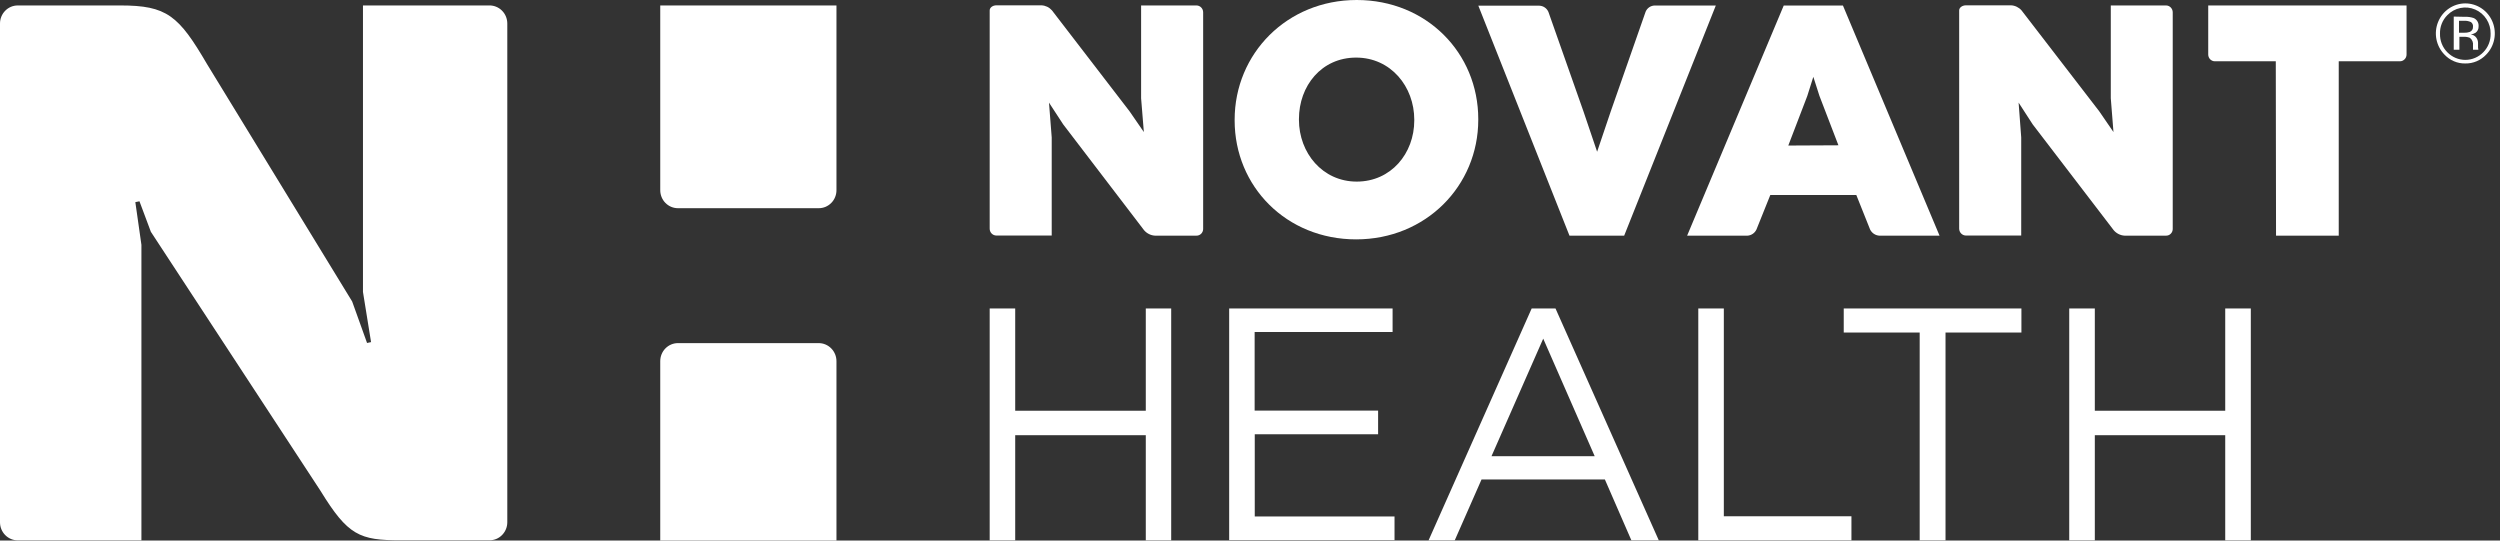
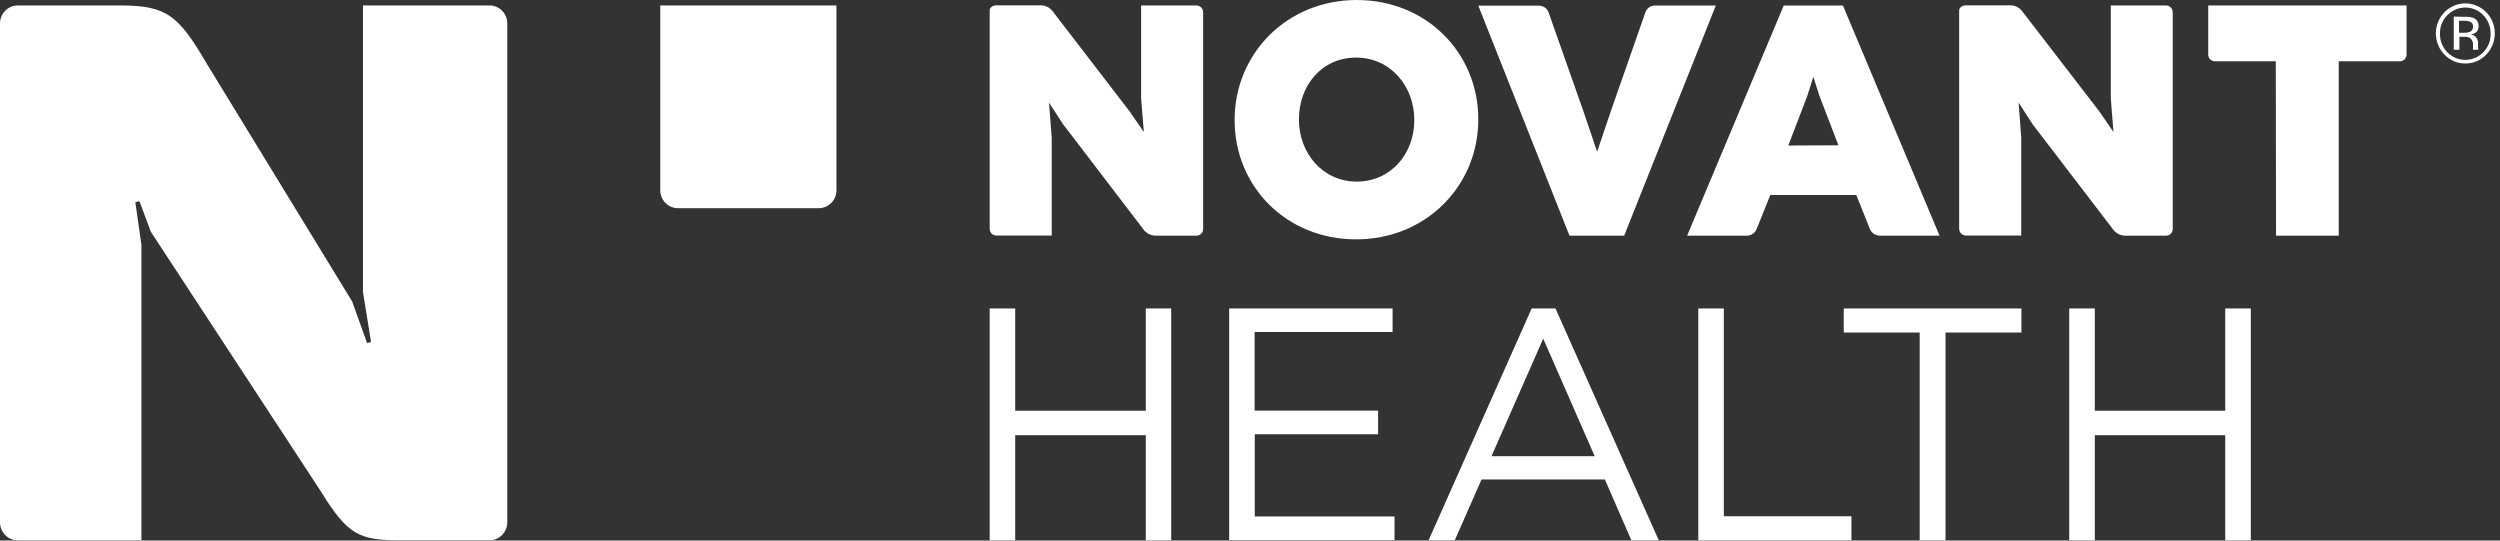
<svg xmlns="http://www.w3.org/2000/svg" width="111" height="24" viewBox="0 0 111 24" fill="none">
  <rect x="0" y="0" width="111" height="24" fill="#333333" stroke="none" />
  <path d="M43.942 13.696H45.075V18.238H50.873V13.696H52.001V23.992H50.873V19.323H45.075V23.992H43.942V13.696Z" fill="white" />
  <path d="M91.874 13.696H93.01V18.238H98.8V13.696H99.936V23.992H98.8V19.323H93.01V23.992H91.874V13.696Z" fill="white" />
  <path d="M54.575 13.696H61.831V14.742H55.706V18.23H61.188V19.282H55.711V22.931H61.917V23.983H54.575V13.696Z" fill="white" />
  <path d="M68.006 13.696H69.064L73.651 23.992H72.434L71.257 21.289H65.78L64.59 23.992H63.428L68.006 13.696ZM70.804 20.254L68.519 15.036L66.223 20.254H70.804Z" fill="white" />
  <path d="M75.404 13.696H76.538V22.923H82.204V23.992H75.404V13.696Z" fill="white" />
  <path d="M85.234 14.764H81.862V13.696H89.751V14.764H86.381V23.992H85.234V14.764Z" fill="white" />
  <path d="M54.818 5.344V5.317C54.818 2.381 57.142 0 60.239 0C63.337 0 65.635 2.354 65.635 5.287V5.317C65.635 8.25 63.309 10.628 60.212 10.628C57.115 10.628 54.818 8.28 54.818 5.344ZM62.794 5.344V5.317C62.794 3.842 61.75 2.557 60.212 2.557C58.674 2.557 57.673 3.812 57.673 5.287V5.317C57.673 6.789 58.72 8.063 60.239 8.063C61.758 8.063 62.794 6.819 62.794 5.344Z" fill="white" />
  <path d="M46.575 4.556L47.206 5.523L50.797 10.222C50.858 10.293 50.932 10.351 51.015 10.392C51.098 10.434 51.188 10.458 51.281 10.463H53.121C53.198 10.465 53.273 10.435 53.329 10.381C53.385 10.326 53.418 10.251 53.42 10.172V0.547C53.42 0.466 53.389 0.388 53.332 0.331C53.276 0.274 53.2 0.242 53.121 0.242H50.665V4.361L50.787 5.863L50.153 4.943L46.707 0.461C46.648 0.394 46.577 0.339 46.496 0.3C46.416 0.262 46.329 0.24 46.24 0.236H44.241C44.077 0.236 43.942 0.338 43.942 0.461V10.153C43.942 10.234 43.973 10.312 44.029 10.369C44.085 10.426 44.162 10.458 44.241 10.458H46.696V6.1L46.575 4.556Z" fill="white" />
  <path d="M89.626 4.556L90.252 5.523L93.849 10.222C93.909 10.293 93.983 10.351 94.066 10.392C94.149 10.434 94.239 10.458 94.332 10.463H96.172C96.21 10.464 96.248 10.457 96.284 10.443C96.319 10.429 96.352 10.408 96.379 10.38C96.407 10.354 96.429 10.321 96.444 10.286C96.46 10.25 96.468 10.211 96.469 10.172V0.547C96.469 0.466 96.437 0.389 96.382 0.332C96.326 0.275 96.251 0.242 96.172 0.242H93.719V4.361L93.838 5.863L93.207 4.943L89.756 0.461C89.697 0.394 89.625 0.34 89.544 0.301C89.464 0.262 89.377 0.24 89.289 0.236H87.29C87.125 0.236 86.987 0.338 86.987 0.461V10.153C86.988 10.234 87.02 10.312 87.077 10.369C87.133 10.426 87.21 10.458 87.29 10.458H89.742V6.1L89.626 4.556Z" fill="white" />
  <path d="M73.462 0.245C73.377 0.248 73.295 0.275 73.225 0.323C73.154 0.372 73.099 0.44 73.066 0.519L71.52 4.938L70.912 6.737L70.303 4.938L68.749 0.528C68.714 0.448 68.658 0.38 68.588 0.332C68.517 0.283 68.434 0.256 68.349 0.253H65.638L69.685 10.464H72.113L76.182 0.245H73.462Z" fill="white" />
  <path d="M79.198 0.245L74.908 10.464H77.582C77.668 10.459 77.75 10.432 77.822 10.383C77.893 10.335 77.95 10.268 77.987 10.189L78.602 8.657H82.42L83.032 10.189C83.071 10.268 83.13 10.335 83.202 10.383C83.275 10.431 83.359 10.459 83.445 10.464H86.116L81.826 0.245H79.198ZM79.4 6.462L80.242 4.265L80.512 3.411L80.782 4.254L81.626 6.451L79.4 6.462Z" fill="white" />
  <path d="M101.056 10.463H103.84V2.721H106.555C106.594 2.721 106.632 2.714 106.668 2.699C106.704 2.683 106.737 2.661 106.764 2.633C106.792 2.605 106.814 2.572 106.829 2.535C106.844 2.498 106.851 2.459 106.851 2.419V0.242H98.045V2.419C98.045 2.46 98.052 2.499 98.068 2.536C98.083 2.573 98.105 2.607 98.133 2.635C98.162 2.663 98.195 2.685 98.232 2.7C98.268 2.715 98.307 2.722 98.347 2.721H101.045L101.056 10.463Z" fill="white" />
  <path d="M21.723 0.242H16.116V12.963L16.475 15.19L16.297 15.228L15.636 13.386L9.198 2.856C7.93 0.687 7.414 0.242 5.34 0.242H0.788C0.579 0.242 0.379 0.326 0.231 0.477C0.083 0.627 0 0.831 0 1.044V23.19C0 23.403 0.083 23.607 0.231 23.757C0.379 23.907 0.579 23.992 0.788 23.992H6.279V10.87L6.009 8.975L6.192 8.937L6.699 10.293L14.23 21.792C15.45 23.778 15.962 23.989 17.797 23.989H21.736C21.84 23.989 21.942 23.968 22.038 23.928C22.133 23.888 22.22 23.829 22.293 23.754C22.366 23.68 22.424 23.591 22.464 23.494C22.504 23.397 22.524 23.293 22.524 23.187V1.044C22.524 0.937 22.503 0.832 22.463 0.734C22.422 0.635 22.363 0.546 22.288 0.472C22.214 0.397 22.125 0.338 22.028 0.299C21.931 0.259 21.827 0.24 21.723 0.242Z" fill="white" />
  <path d="M29.315 0.242V8.445C29.315 8.55 29.335 8.654 29.375 8.751C29.414 8.848 29.472 8.936 29.545 9.01C29.618 9.084 29.704 9.143 29.799 9.183C29.895 9.223 29.997 9.244 30.1 9.244H36.351C36.455 9.244 36.557 9.224 36.653 9.184C36.748 9.144 36.835 9.085 36.908 9.011C36.982 8.937 37.04 8.848 37.079 8.751C37.119 8.654 37.139 8.55 37.139 8.445V0.242H29.315Z" fill="white" />
-   <path d="M36.349 15.234H30.1C29.891 15.235 29.692 15.319 29.544 15.47C29.397 15.62 29.315 15.823 29.315 16.036V24H37.139V16.036C37.139 15.823 37.055 15.619 36.907 15.469C36.759 15.318 36.558 15.234 36.349 15.234Z" fill="white" />
  <path d="M110.386 2.425C110.267 2.552 110.122 2.652 109.963 2.72C109.803 2.788 109.631 2.821 109.458 2.818C109.286 2.821 109.115 2.788 108.956 2.72C108.797 2.653 108.654 2.552 108.535 2.425C108.353 2.239 108.228 2.002 108.177 1.743C108.127 1.485 108.153 1.217 108.252 0.974C108.351 0.73 108.519 0.522 108.734 0.376C108.949 0.23 109.202 0.151 109.461 0.151C109.72 0.151 109.973 0.23 110.188 0.376C110.403 0.522 110.571 0.73 110.67 0.974C110.769 1.217 110.795 1.485 110.744 1.743C110.694 2.002 110.569 2.239 110.386 2.425ZM108.662 0.673C108.555 0.78 108.47 0.908 108.414 1.05C108.357 1.192 108.331 1.344 108.336 1.497C108.332 1.65 108.359 1.802 108.415 1.943C108.471 2.085 108.555 2.213 108.662 2.321C108.767 2.428 108.891 2.513 109.028 2.571C109.165 2.629 109.311 2.659 109.46 2.659C109.608 2.659 109.755 2.629 109.891 2.571C110.028 2.513 110.153 2.428 110.257 2.321C110.364 2.213 110.448 2.085 110.504 1.943C110.56 1.802 110.587 1.65 110.583 1.497C110.588 1.269 110.524 1.044 110.402 0.853C110.28 0.661 110.104 0.511 109.897 0.423C109.69 0.334 109.462 0.31 109.242 0.355C109.022 0.4 108.82 0.51 108.662 0.673ZM109.434 0.747C109.566 0.74 109.699 0.758 109.825 0.799C109.897 0.828 109.957 0.88 109.997 0.947C110.038 1.014 110.056 1.092 110.049 1.17C110.052 1.226 110.041 1.283 110.017 1.333C109.992 1.384 109.955 1.427 109.909 1.458C109.845 1.495 109.774 1.52 109.701 1.53C109.75 1.534 109.797 1.55 109.84 1.574C109.883 1.599 109.92 1.632 109.949 1.673C109.996 1.738 110.023 1.817 110.025 1.898V2.005C110.025 2.041 110.025 2.076 110.025 2.115C110.026 2.141 110.03 2.167 110.038 2.192V2.208H109.801C109.801 2.208 109.801 2.208 109.801 2.194C109.801 2.181 109.801 2.194 109.801 2.178V2.131V2.016C109.81 1.953 109.802 1.889 109.778 1.83C109.754 1.771 109.716 1.72 109.666 1.681C109.58 1.646 109.488 1.63 109.396 1.634H109.197V2.208H108.946V0.736L109.434 0.747ZM109.704 0.978C109.607 0.935 109.502 0.916 109.396 0.923H109.18V1.453H109.41C109.491 1.457 109.572 1.446 109.65 1.42C109.696 1.404 109.736 1.373 109.764 1.332C109.791 1.291 109.804 1.242 109.801 1.192C109.807 1.151 109.801 1.109 109.784 1.071C109.767 1.033 109.741 1.001 109.706 0.978H109.704Z" fill="white" />
</svg>